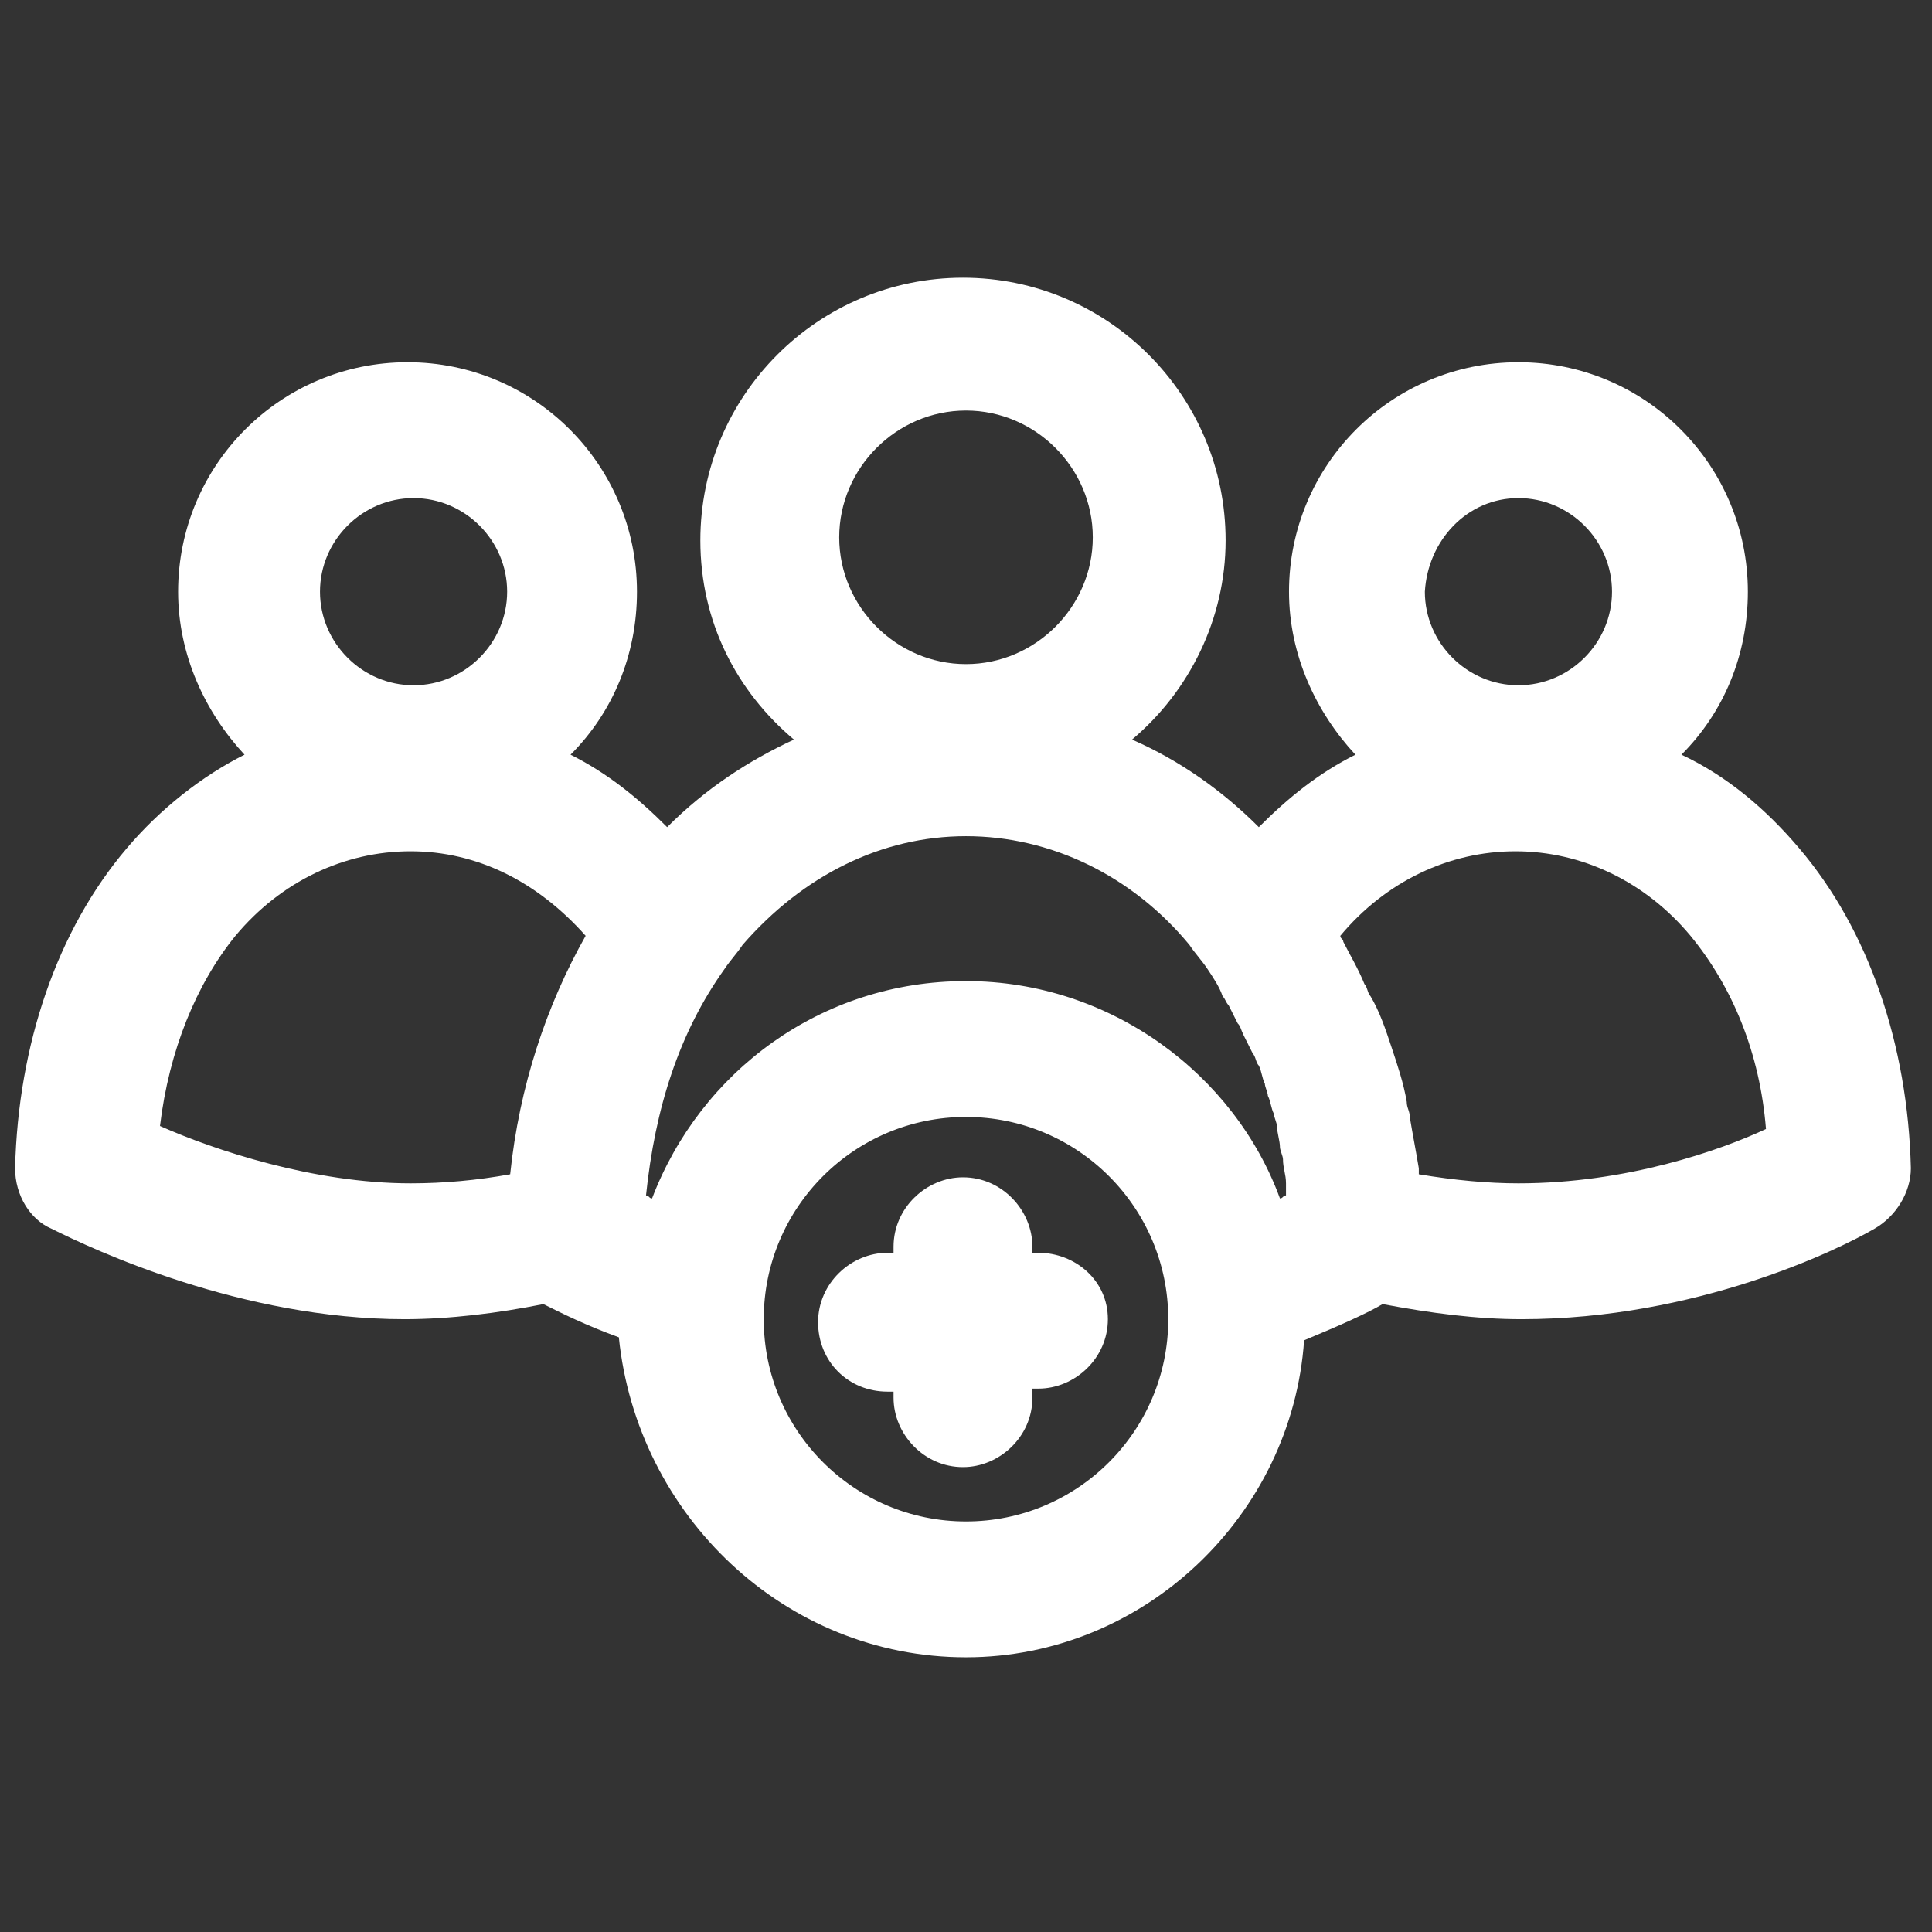
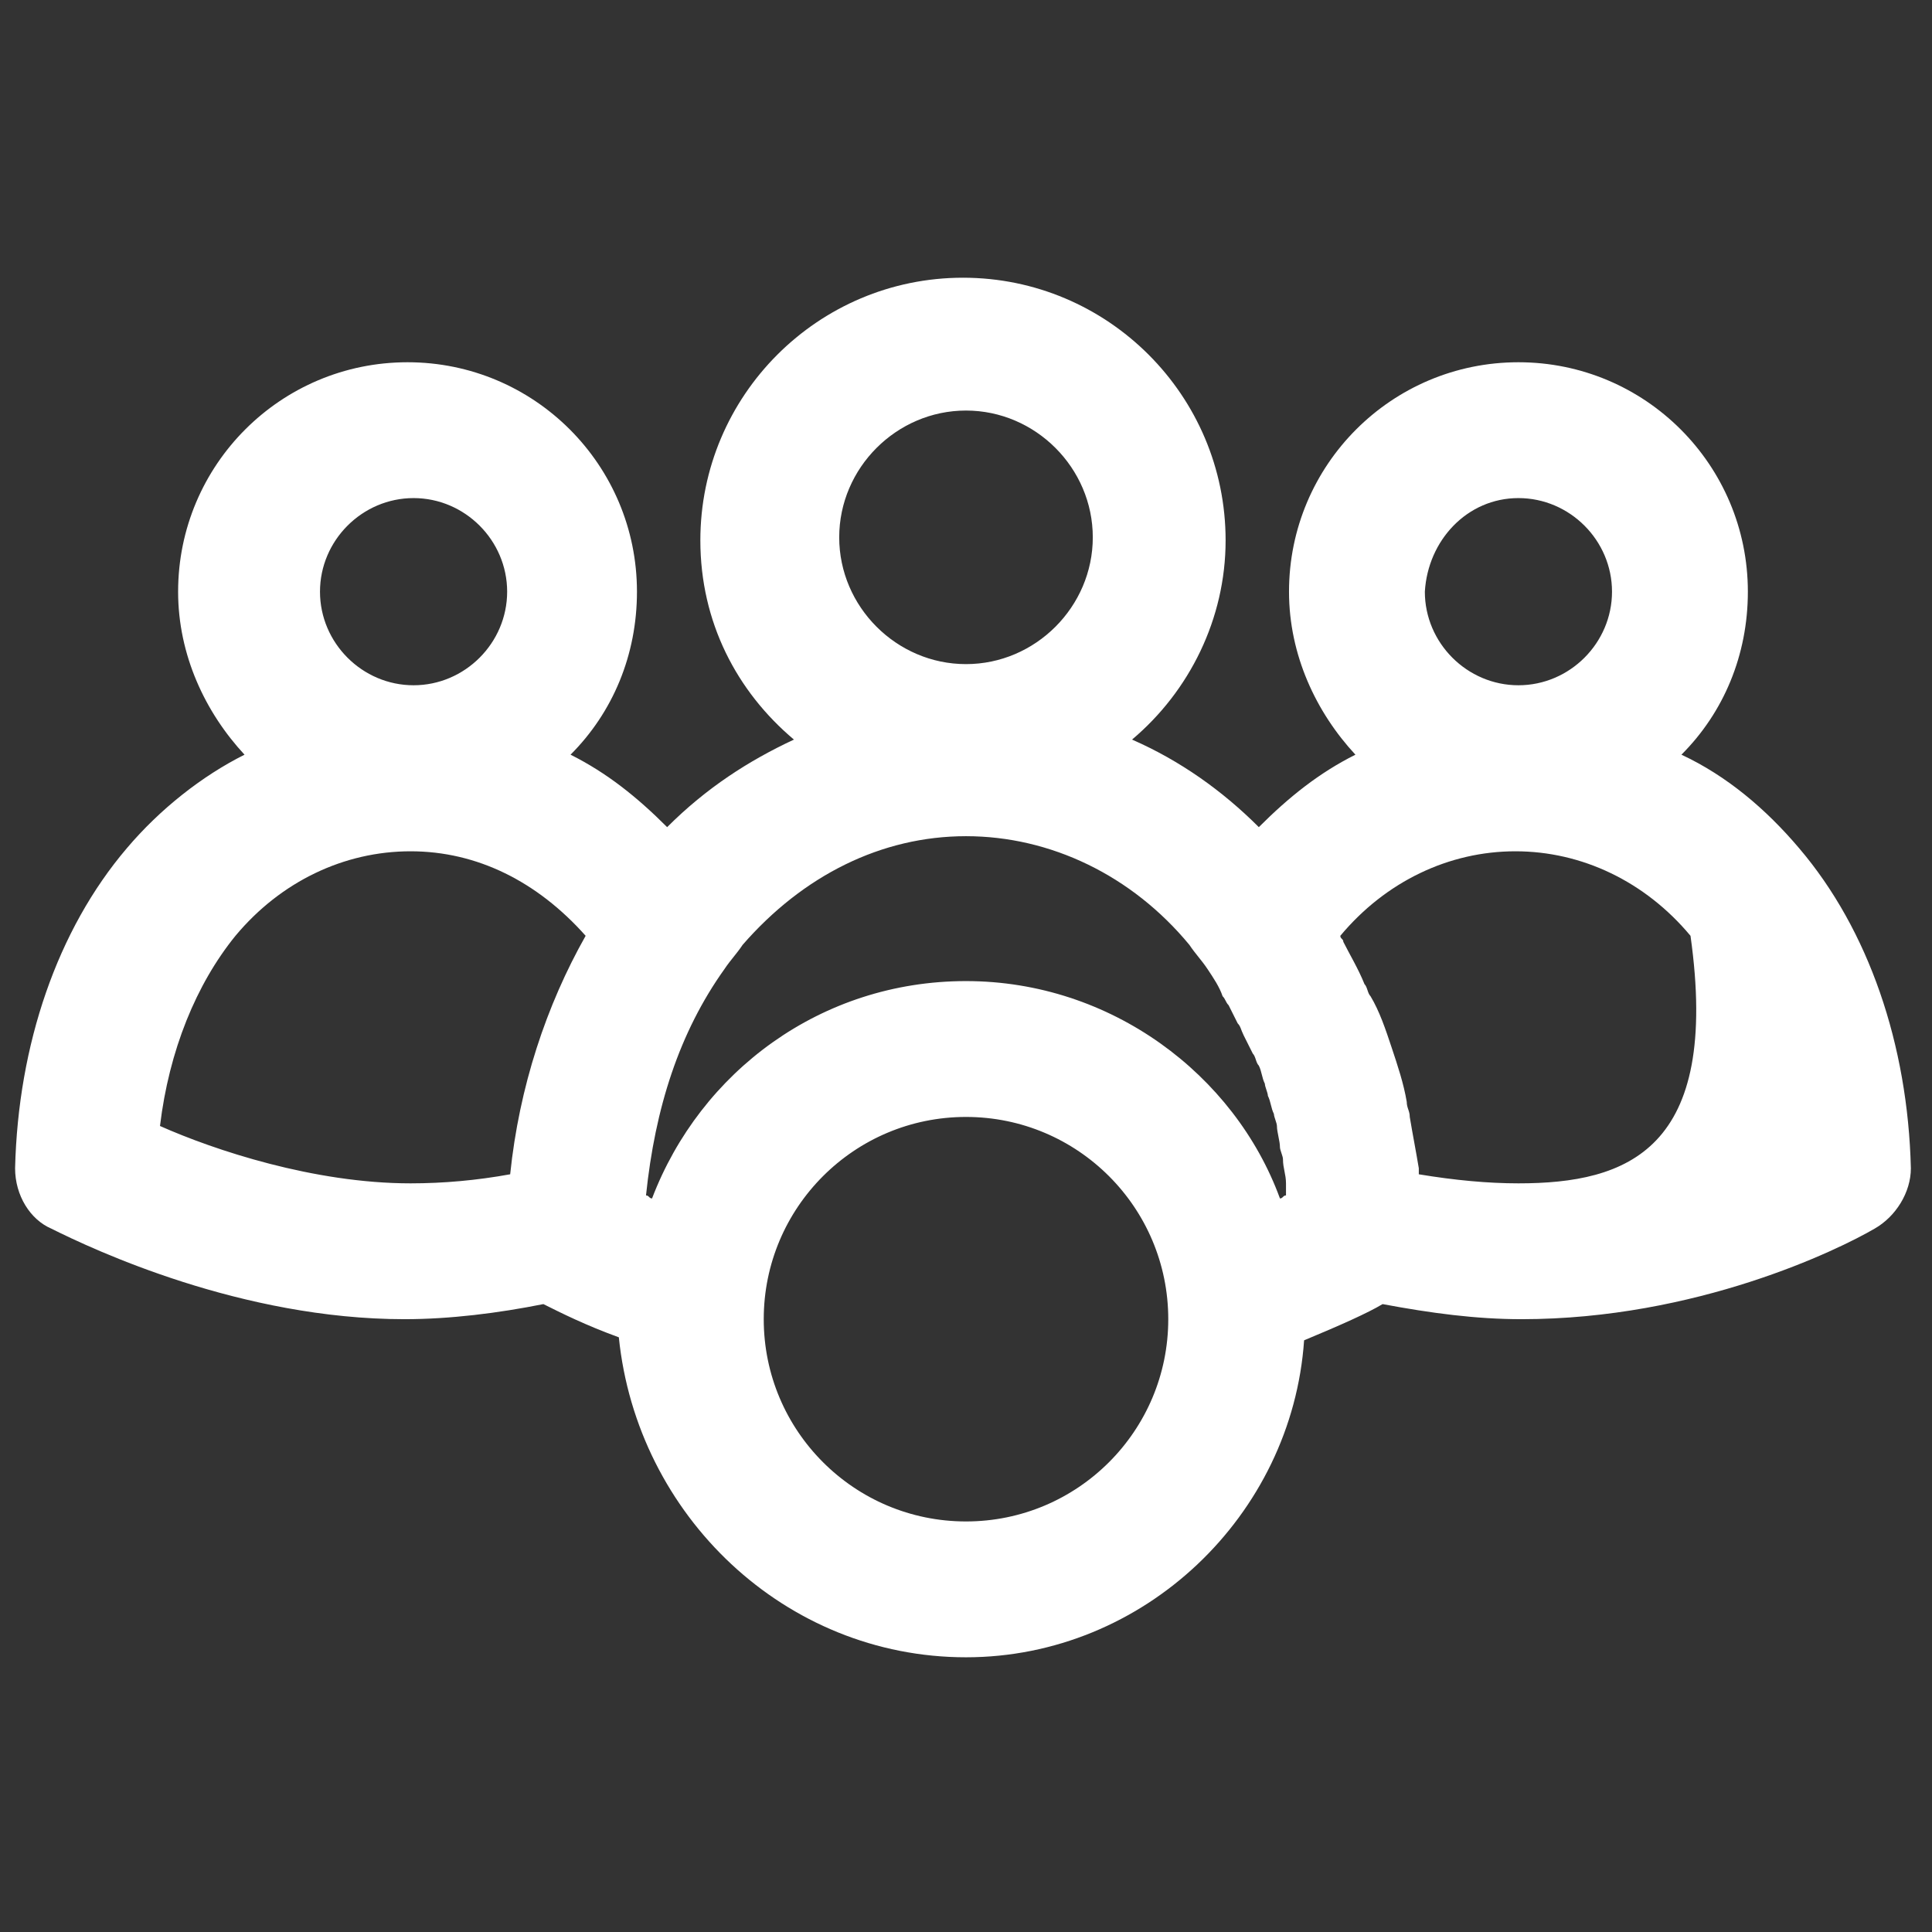
<svg xmlns="http://www.w3.org/2000/svg" width="110" height="110" viewBox="0 0 110 110" fill="none">
  <rect x="0" y="0" width="110" height="110" fill="#333333" stroke="none" />
-   <path d="M102.438 48.297C100.547 46.062 98.312 44.172 95.734 42.969C98.141 40.562 99.516 37.297 99.516 33.688C99.516 26.469 93.672 20.625 86.453 20.625C79.234 20.625 73.391 26.469 73.391 33.688C73.391 37.297 74.938 40.562 77.172 42.969C75.109 44 73.391 45.375 71.672 47.094C69.609 45.031 67.203 43.312 64.453 42.109C67.719 39.359 69.781 35.234 69.781 30.766C69.781 22.516 63.078 15.812 54.828 15.812C46.578 15.812 39.875 22.516 39.875 30.766C39.875 35.406 41.938 39.359 45.203 42.109C42.625 43.312 40.219 44.859 37.984 47.094C36.266 45.375 34.547 44 32.484 42.969C34.891 40.562 36.266 37.297 36.266 33.688C36.266 26.469 30.422 20.625 23.203 20.625C15.984 20.625 10.141 26.469 10.141 33.688C10.141 37.297 11.688 40.562 13.922 42.969C11.516 44.172 9.109 46.062 7.219 48.297C3.266 52.938 1.031 59.469 0.859 66.516C0.859 68.062 1.719 69.438 2.922 69.953C5.328 71.156 13.75 75.109 23.031 75.109C25.609 75.109 28.359 74.766 30.938 74.25C31.969 74.766 33.344 75.453 35.234 76.141C36.266 86.281 44.688 94.359 55 94.359C65.141 94.359 73.562 86.281 74.25 76.312C76.312 75.453 77.859 74.766 78.719 74.25C81.469 74.766 84.047 75.109 86.625 75.109C96.594 75.109 104.672 71.156 106.734 69.953C107.938 69.266 108.797 67.891 108.797 66.516C108.625 59.469 106.391 52.938 102.438 48.297ZM86.453 28.359C89.375 28.359 91.781 30.766 91.781 33.688C91.781 36.609 89.375 39.016 86.453 39.016C83.531 39.016 81.125 36.609 81.125 33.688C81.297 30.766 83.531 28.359 86.453 28.359ZM55 23.375C58.953 23.375 62.219 26.641 62.219 30.594C62.219 34.547 58.953 37.812 55 37.812C51.047 37.812 47.781 34.547 47.781 30.594C47.781 26.641 51.047 23.375 55 23.375ZM23.547 28.359C26.469 28.359 28.875 30.766 28.875 33.688C28.875 36.609 26.469 39.016 23.547 39.016C20.625 39.016 18.219 36.609 18.219 33.688C18.219 30.766 20.625 28.359 23.547 28.359ZM9.109 64.109C9.625 59.812 11.172 56.031 13.406 53.281C15.984 50.188 19.594 48.469 23.375 48.469C27.156 48.469 30.594 50.188 33.344 53.281C31.109 57.234 29.562 61.875 29.047 66.859C27.156 67.203 25.266 67.375 23.375 67.375C17.875 67.375 12.203 65.484 9.109 64.109ZM55 86.625C48.641 86.625 43.484 81.469 43.484 75.109C43.484 68.75 48.641 63.594 55 63.594C61.359 63.594 66.516 68.75 66.516 75.109C66.516 81.469 61.359 86.625 55 86.625ZM55 55.859C46.75 55.859 39.875 61.016 37.125 68.234C36.953 68.234 36.953 68.062 36.781 68.062C37.297 63.078 38.672 58.781 41.25 55.172C41.594 54.656 41.938 54.312 42.281 53.797C45.719 49.844 50.188 47.609 55 47.609C59.812 47.609 64.453 49.844 67.719 53.797C68.062 54.312 68.406 54.656 68.75 55.172C69.094 55.688 69.438 56.203 69.609 56.719C69.781 56.891 69.781 57.062 69.953 57.234C70.125 57.578 70.297 57.922 70.469 58.266C70.641 58.438 70.641 58.609 70.812 58.953C70.984 59.297 71.156 59.641 71.328 59.984C71.5 60.156 71.5 60.5 71.672 60.672C71.844 61.016 71.844 61.359 72.016 61.703C72.016 61.875 72.188 62.219 72.188 62.391C72.359 62.734 72.359 63.078 72.531 63.422C72.531 63.594 72.703 63.938 72.703 64.109C72.703 64.453 72.875 64.969 72.875 65.312C72.875 65.484 73.047 65.828 73.047 66C73.047 66.516 73.219 66.859 73.219 67.375C73.219 67.547 73.219 67.719 73.219 67.891V68.062C73.047 68.062 73.047 68.234 72.875 68.234C70.297 61.188 63.25 55.859 55 55.859ZM86.453 67.375C84.734 67.375 82.844 67.203 80.781 66.859C80.781 66.688 80.781 66.688 80.781 66.516C80.609 65.484 80.438 64.625 80.266 63.594C80.266 63.25 80.094 63.078 80.094 62.734C79.922 61.703 79.578 60.672 79.234 59.641C78.891 58.609 78.547 57.578 78.031 56.719C77.859 56.547 77.859 56.203 77.688 56.031C77.344 55.172 76.828 54.312 76.484 53.625C76.484 53.453 76.312 53.453 76.312 53.281C78.891 50.188 82.5 48.469 86.281 48.469C90.062 48.469 93.672 50.188 96.25 53.281C98.656 56.203 100.203 59.984 100.547 64.281C97.969 65.484 92.641 67.375 86.453 67.375Z" fill="white" />
-   <path d="M59.125 71.328H58.781V70.984C58.781 68.922 57.062 67.031 54.828 67.031C52.766 67.031 50.875 68.75 50.875 70.984V71.328H50.531C48.469 71.328 46.578 73.047 46.578 75.281C46.578 77.516 48.297 79.234 50.531 79.234H50.875V79.578C50.875 81.641 52.594 83.531 54.828 83.531C56.891 83.531 58.781 81.812 58.781 79.578V79.062H59.125C61.188 79.062 63.078 77.344 63.078 75.109C63.078 72.875 61.188 71.328 59.125 71.328Z" fill="white" />
+   <path d="M102.438 48.297C100.547 46.062 98.312 44.172 95.734 42.969C98.141 40.562 99.516 37.297 99.516 33.688C99.516 26.469 93.672 20.625 86.453 20.625C79.234 20.625 73.391 26.469 73.391 33.688C73.391 37.297 74.938 40.562 77.172 42.969C75.109 44 73.391 45.375 71.672 47.094C69.609 45.031 67.203 43.312 64.453 42.109C67.719 39.359 69.781 35.234 69.781 30.766C69.781 22.516 63.078 15.812 54.828 15.812C46.578 15.812 39.875 22.516 39.875 30.766C39.875 35.406 41.938 39.359 45.203 42.109C42.625 43.312 40.219 44.859 37.984 47.094C36.266 45.375 34.547 44 32.484 42.969C34.891 40.562 36.266 37.297 36.266 33.688C36.266 26.469 30.422 20.625 23.203 20.625C15.984 20.625 10.141 26.469 10.141 33.688C10.141 37.297 11.688 40.562 13.922 42.969C11.516 44.172 9.109 46.062 7.219 48.297C3.266 52.938 1.031 59.469 0.859 66.516C0.859 68.062 1.719 69.438 2.922 69.953C5.328 71.156 13.75 75.109 23.031 75.109C25.609 75.109 28.359 74.766 30.938 74.25C31.969 74.766 33.344 75.453 35.234 76.141C36.266 86.281 44.688 94.359 55 94.359C65.141 94.359 73.562 86.281 74.25 76.312C76.312 75.453 77.859 74.766 78.719 74.25C81.469 74.766 84.047 75.109 86.625 75.109C96.594 75.109 104.672 71.156 106.734 69.953C107.938 69.266 108.797 67.891 108.797 66.516C108.625 59.469 106.391 52.938 102.438 48.297ZM86.453 28.359C89.375 28.359 91.781 30.766 91.781 33.688C91.781 36.609 89.375 39.016 86.453 39.016C83.531 39.016 81.125 36.609 81.125 33.688C81.297 30.766 83.531 28.359 86.453 28.359ZM55 23.375C58.953 23.375 62.219 26.641 62.219 30.594C62.219 34.547 58.953 37.812 55 37.812C51.047 37.812 47.781 34.547 47.781 30.594C47.781 26.641 51.047 23.375 55 23.375ZM23.547 28.359C26.469 28.359 28.875 30.766 28.875 33.688C28.875 36.609 26.469 39.016 23.547 39.016C20.625 39.016 18.219 36.609 18.219 33.688C18.219 30.766 20.625 28.359 23.547 28.359ZM9.109 64.109C9.625 59.812 11.172 56.031 13.406 53.281C15.984 50.188 19.594 48.469 23.375 48.469C27.156 48.469 30.594 50.188 33.344 53.281C31.109 57.234 29.562 61.875 29.047 66.859C27.156 67.203 25.266 67.375 23.375 67.375C17.875 67.375 12.203 65.484 9.109 64.109ZM55 86.625C48.641 86.625 43.484 81.469 43.484 75.109C43.484 68.75 48.641 63.594 55 63.594C61.359 63.594 66.516 68.75 66.516 75.109C66.516 81.469 61.359 86.625 55 86.625ZM55 55.859C46.75 55.859 39.875 61.016 37.125 68.234C36.953 68.234 36.953 68.062 36.781 68.062C37.297 63.078 38.672 58.781 41.25 55.172C41.594 54.656 41.938 54.312 42.281 53.797C45.719 49.844 50.188 47.609 55 47.609C59.812 47.609 64.453 49.844 67.719 53.797C68.062 54.312 68.406 54.656 68.75 55.172C69.094 55.688 69.438 56.203 69.609 56.719C69.781 56.891 69.781 57.062 69.953 57.234C70.125 57.578 70.297 57.922 70.469 58.266C70.641 58.438 70.641 58.609 70.812 58.953C70.984 59.297 71.156 59.641 71.328 59.984C71.5 60.156 71.5 60.5 71.672 60.672C71.844 61.016 71.844 61.359 72.016 61.703C72.016 61.875 72.188 62.219 72.188 62.391C72.359 62.734 72.359 63.078 72.531 63.422C72.531 63.594 72.703 63.938 72.703 64.109C72.703 64.453 72.875 64.969 72.875 65.312C72.875 65.484 73.047 65.828 73.047 66C73.047 66.516 73.219 66.859 73.219 67.375C73.219 67.547 73.219 67.719 73.219 67.891V68.062C73.047 68.062 73.047 68.234 72.875 68.234C70.297 61.188 63.25 55.859 55 55.859ZM86.453 67.375C84.734 67.375 82.844 67.203 80.781 66.859C80.781 66.688 80.781 66.688 80.781 66.516C80.609 65.484 80.438 64.625 80.266 63.594C80.266 63.25 80.094 63.078 80.094 62.734C79.922 61.703 79.578 60.672 79.234 59.641C78.891 58.609 78.547 57.578 78.031 56.719C77.859 56.547 77.859 56.203 77.688 56.031C77.344 55.172 76.828 54.312 76.484 53.625C76.484 53.453 76.312 53.453 76.312 53.281C78.891 50.188 82.5 48.469 86.281 48.469C90.062 48.469 93.672 50.188 96.25 53.281C97.969 65.484 92.641 67.375 86.453 67.375Z" fill="white" />
</svg>